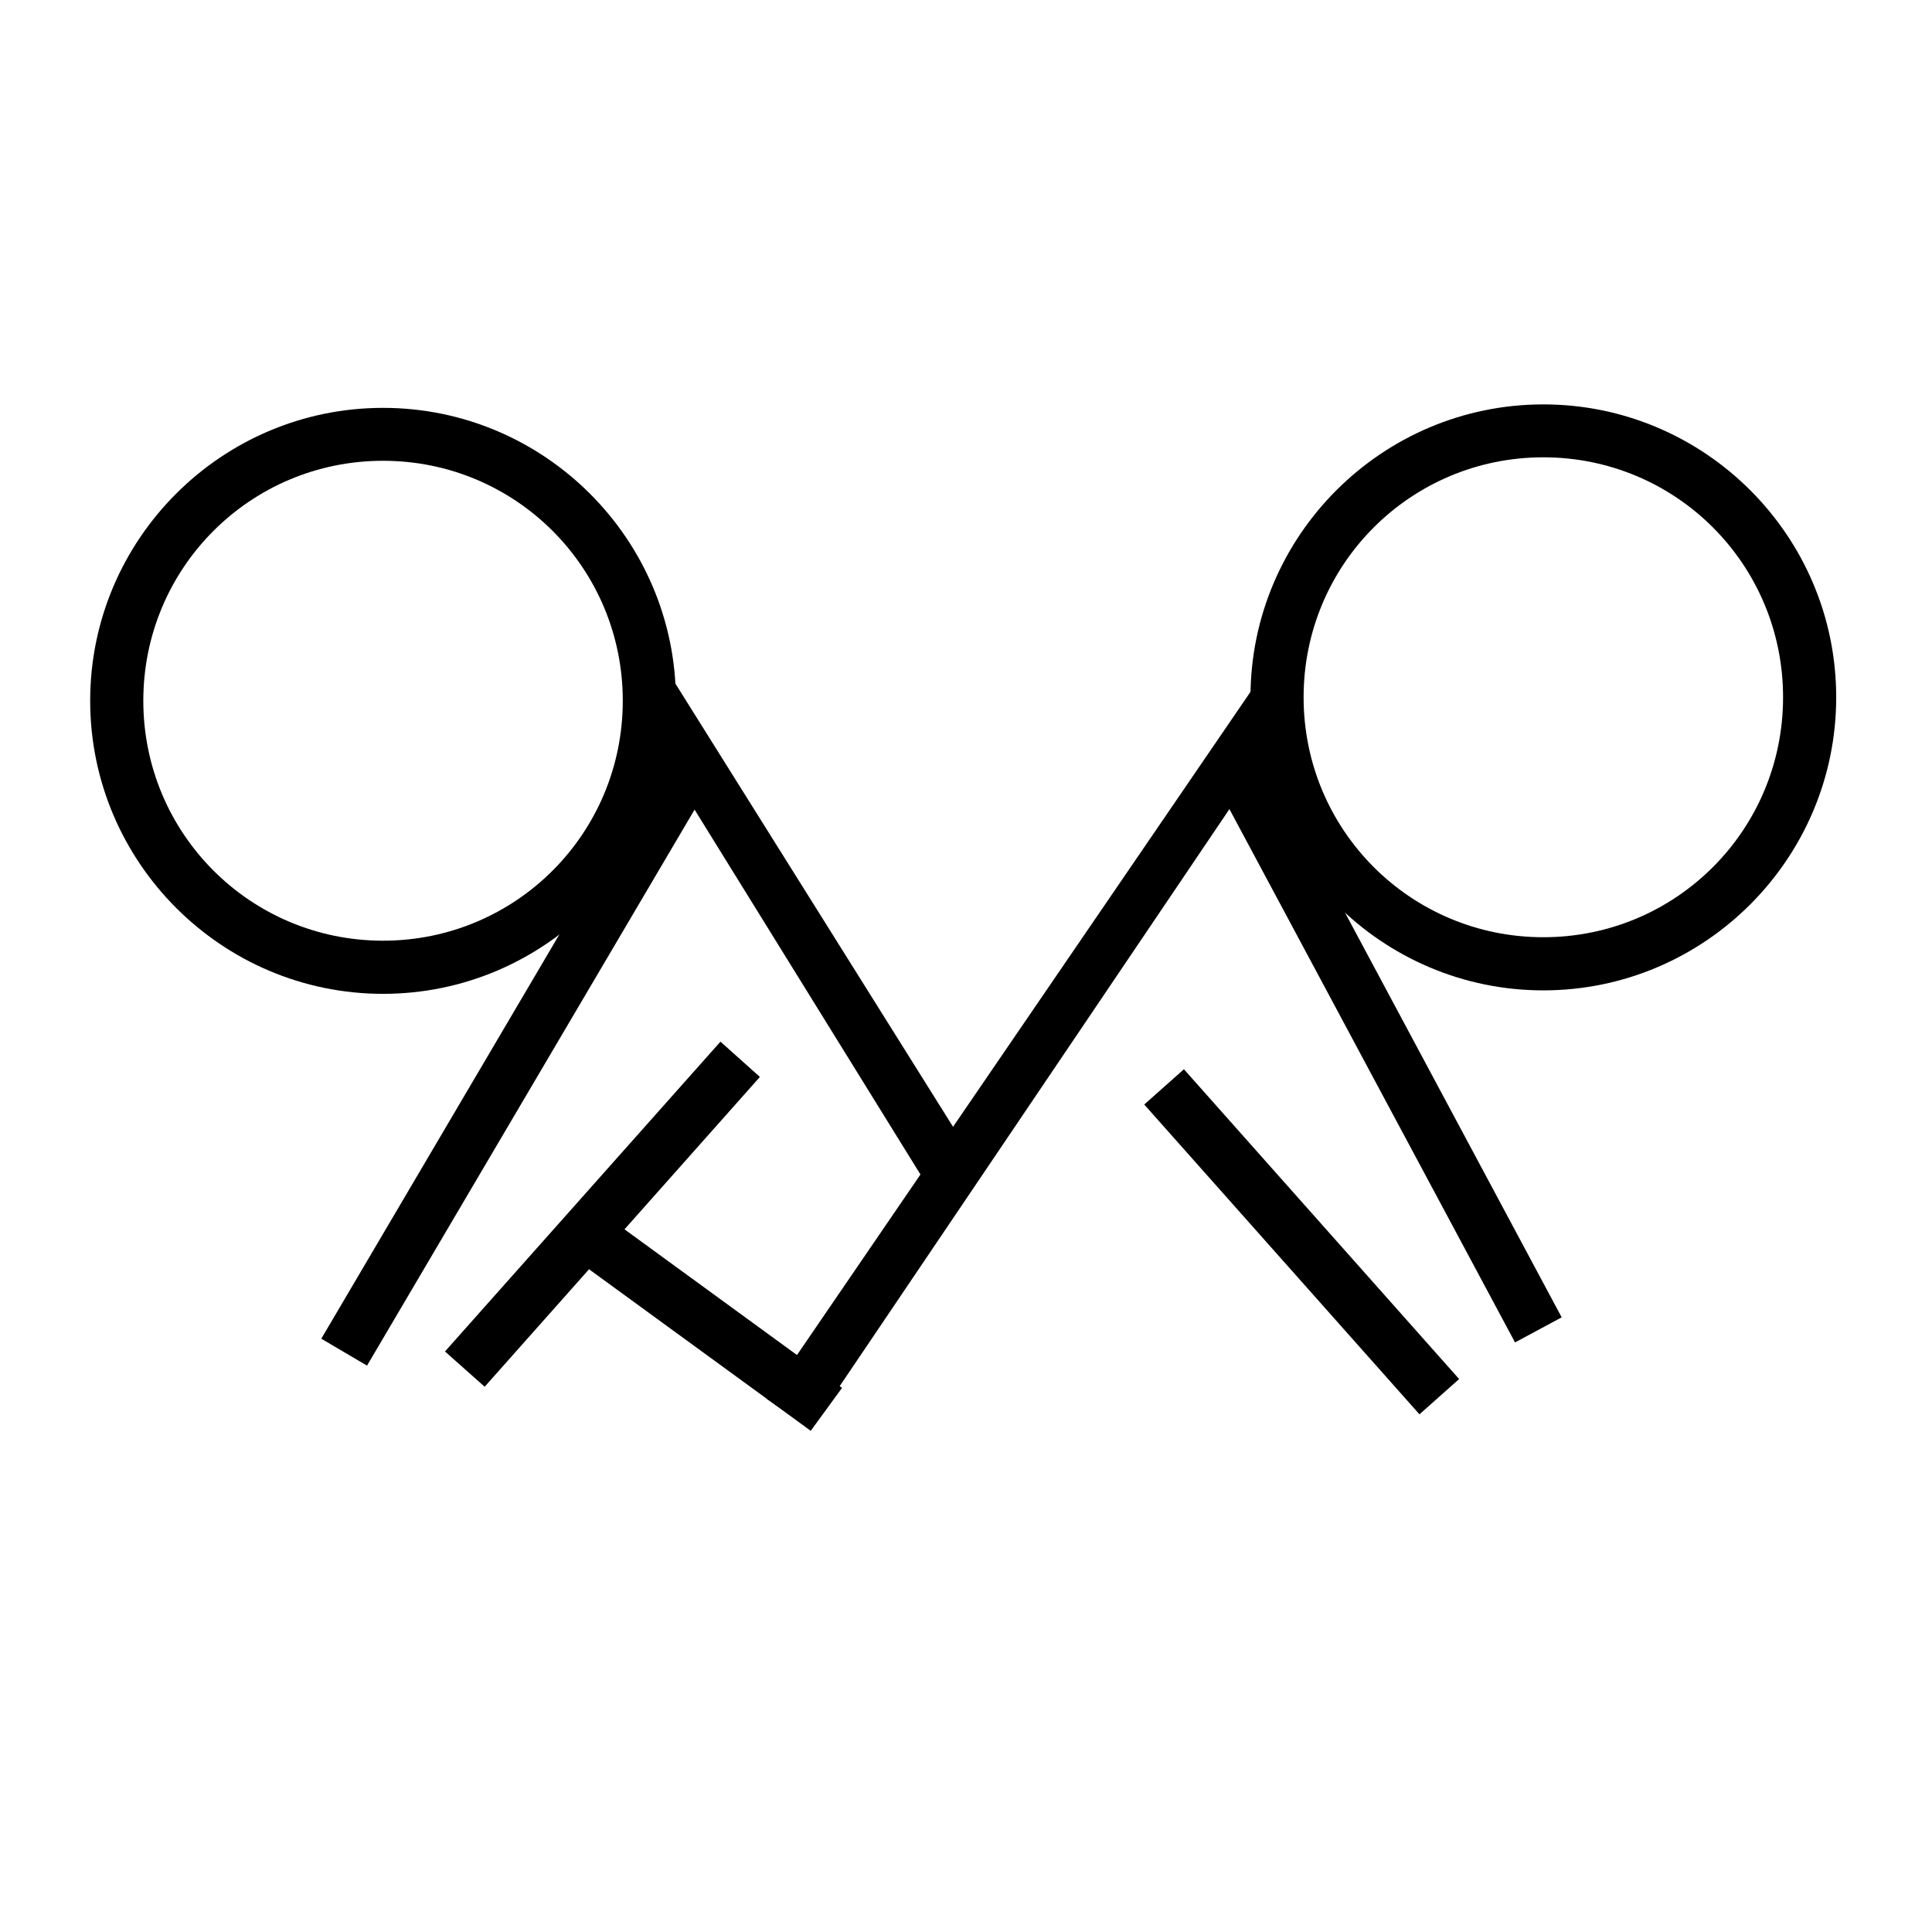
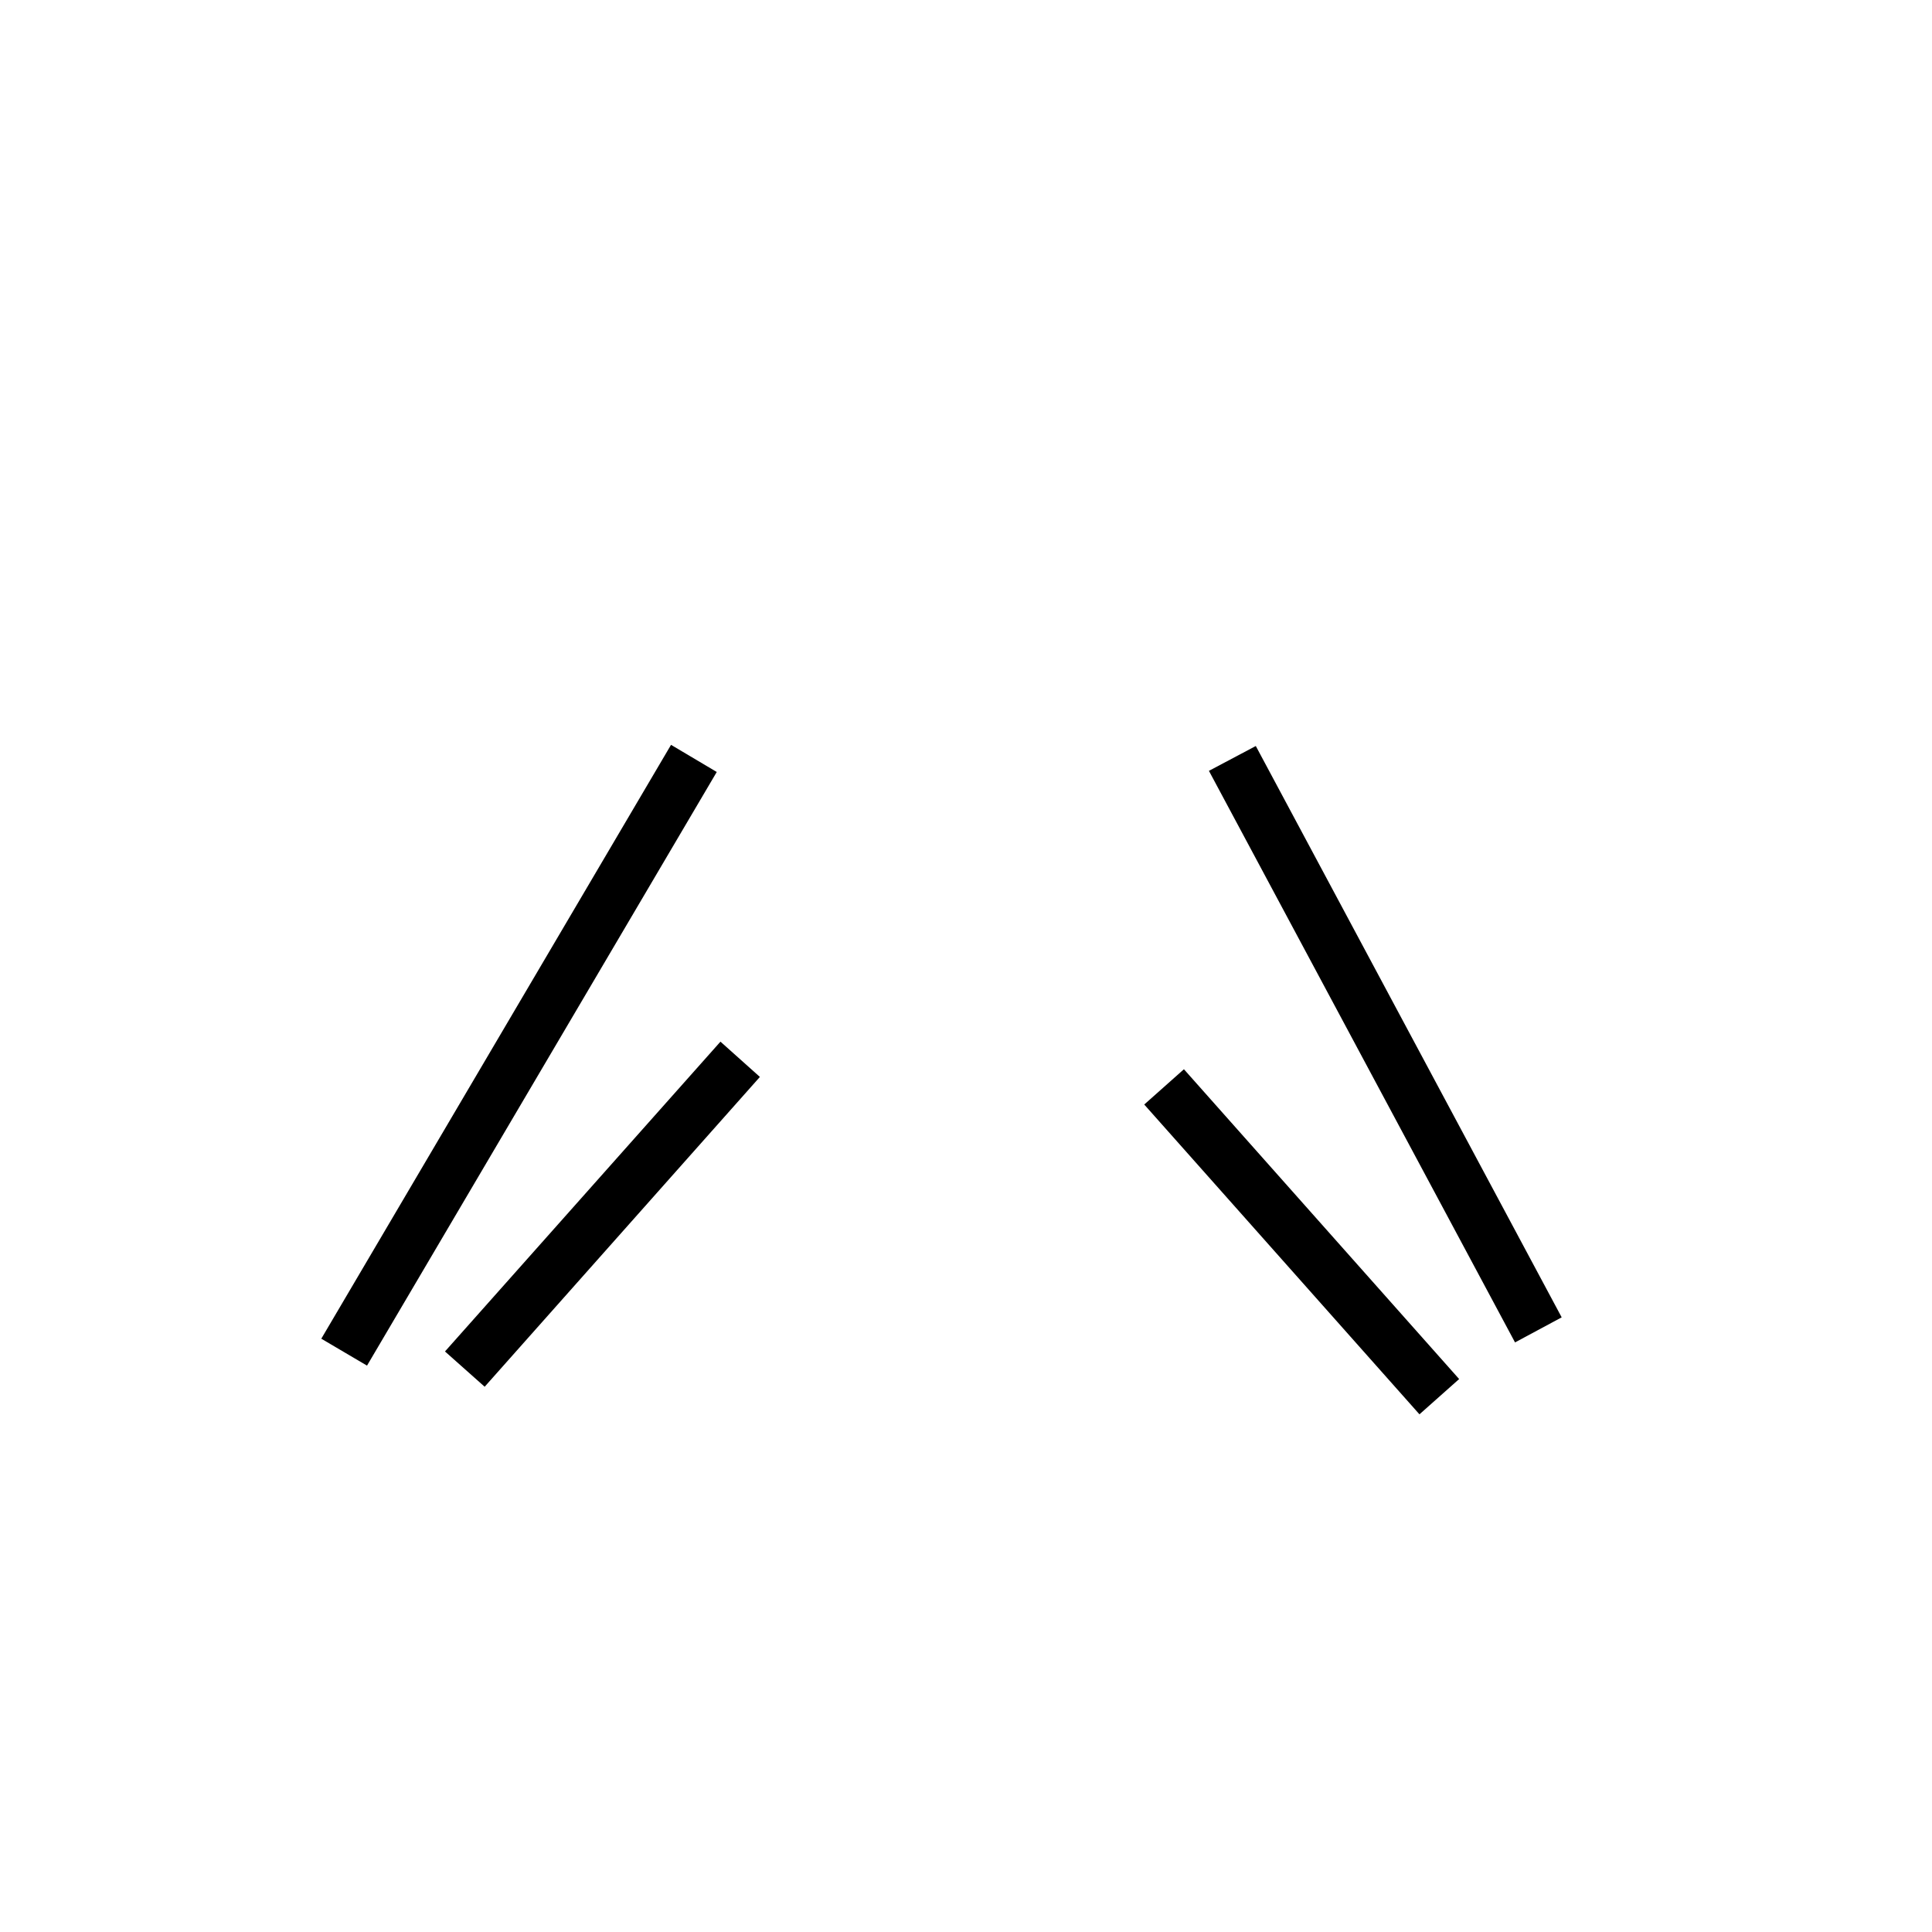
<svg xmlns="http://www.w3.org/2000/svg" fill="#000000" width="800px" height="800px" version="1.1" viewBox="144 144 512 512">
  <g>
    <path d="m476.8 341.7-12.422 6.582 81.121 151.47 12.363-6.641z" fill-rule="evenodd" />
    <path d="m457.75 427.36-10.516 9.348 72.938 82.102 10.516-9.348z" fill-rule="evenodd" />
-     <path d="m478.91 322.2-131.67 192.55 11.625 7.934 129.55-191.81z" fill-rule="evenodd" />
-     <path d="m553 251.17c42.77 0 77.613 34.809 77.613 77.613 0 42.801-34.84 77.676-77.613 77.676-42.77 0-77.613-34.875-77.613-77.676s34.84-77.613 77.613-77.613zm0 14.023c-35.164 0-63.531 28.383-63.531 63.59 0 35.211 28.367 63.59 63.531 63.59s63.531-28.383 63.531-63.59c0-35.211-28.367-63.59-63.531-63.59z" />
    <path d="m321.83 341.39-92.684 157.38 12.117 7.133 92.684-157.32z" fill-rule="evenodd" />
-     <path d="m320.36 320.97-10.684 7.875 81.285 131.3 11.93-7.441z" fill-rule="evenodd" />
-     <path d="m245.51 252.09c-42.77 0-77.613 34.809-77.613 77.613 0 42.801 34.84 77.676 77.613 77.676 42.77 0 77.613-34.875 77.613-77.676s-34.84-77.613-77.613-77.613zm0 14.023c35.164 0 63.531 28.383 63.531 63.59 0 35.211-28.367 63.59-63.531 63.59-35.164 0-63.531-28.383-63.531-63.59 0-35.211 28.367-63.59 63.531-63.59z" />
    <path d="m334.93 420.05-73.004 82.102 10.516 9.348 72.938-82.102z" fill-rule="evenodd" />
-     <path d="m301.84 464.2-8.301 11.379 65.312 47.602 8.301-11.379z" fill-rule="evenodd" />
  </g>
</svg>